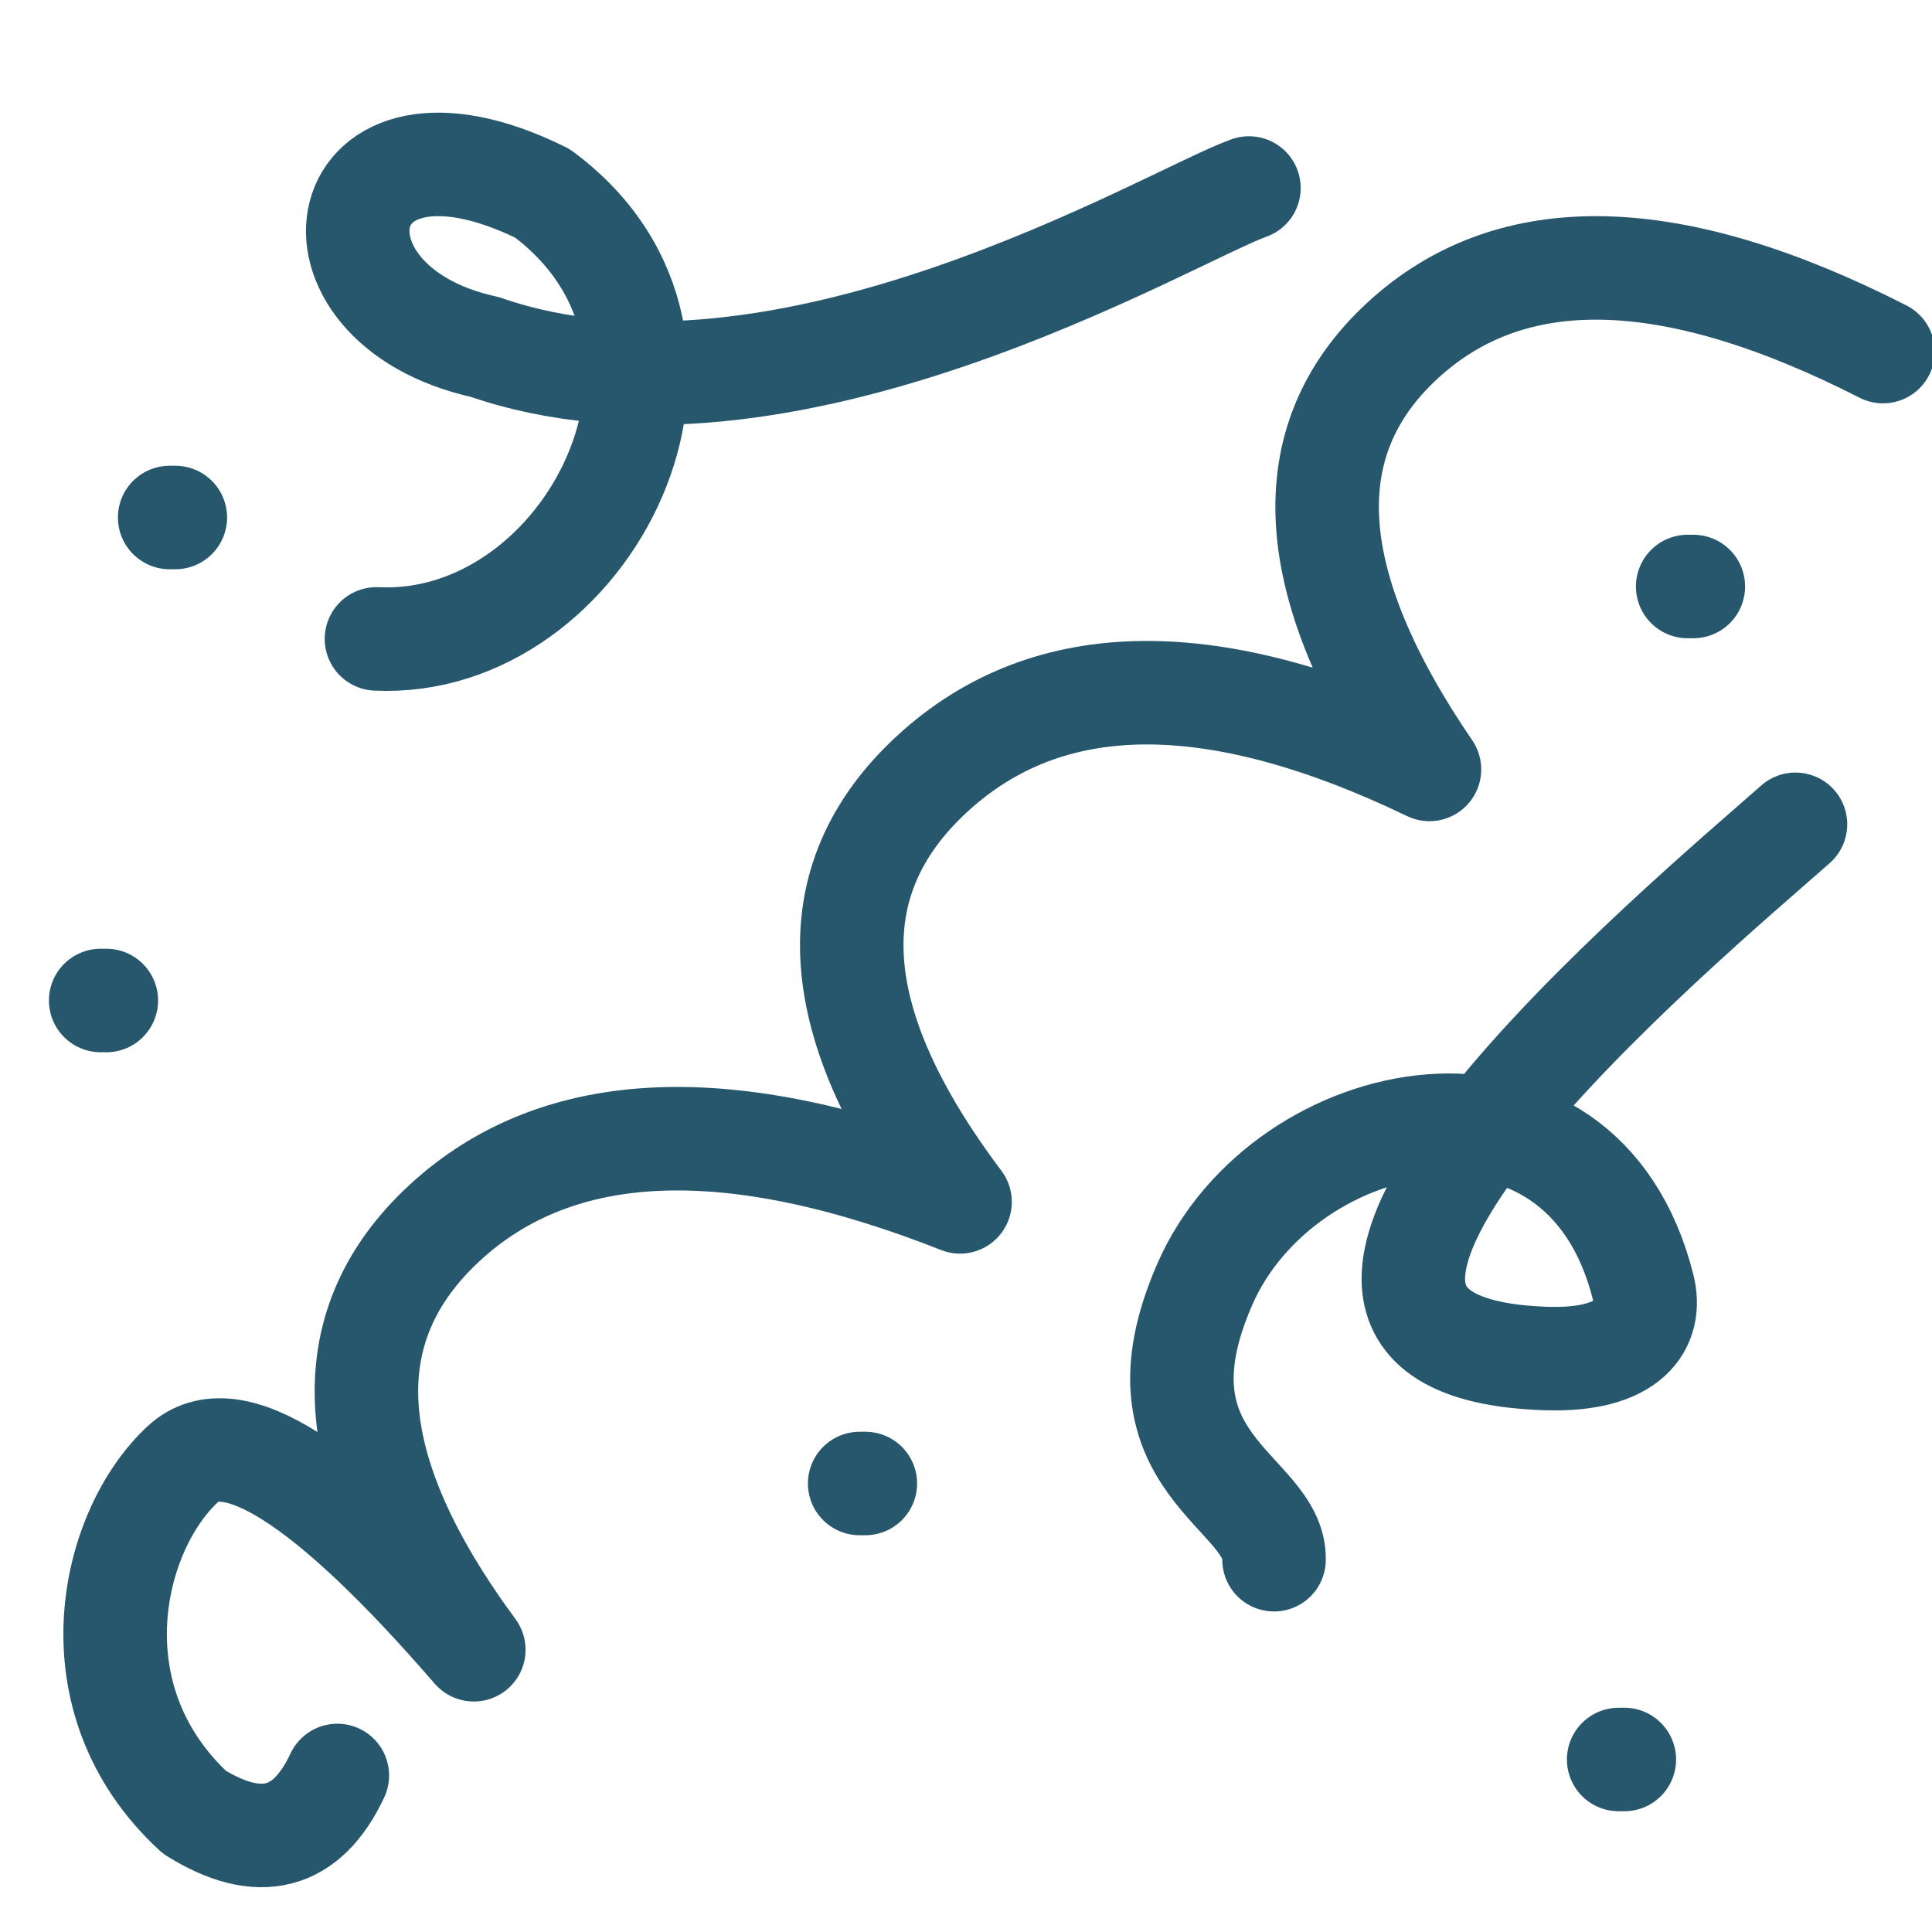
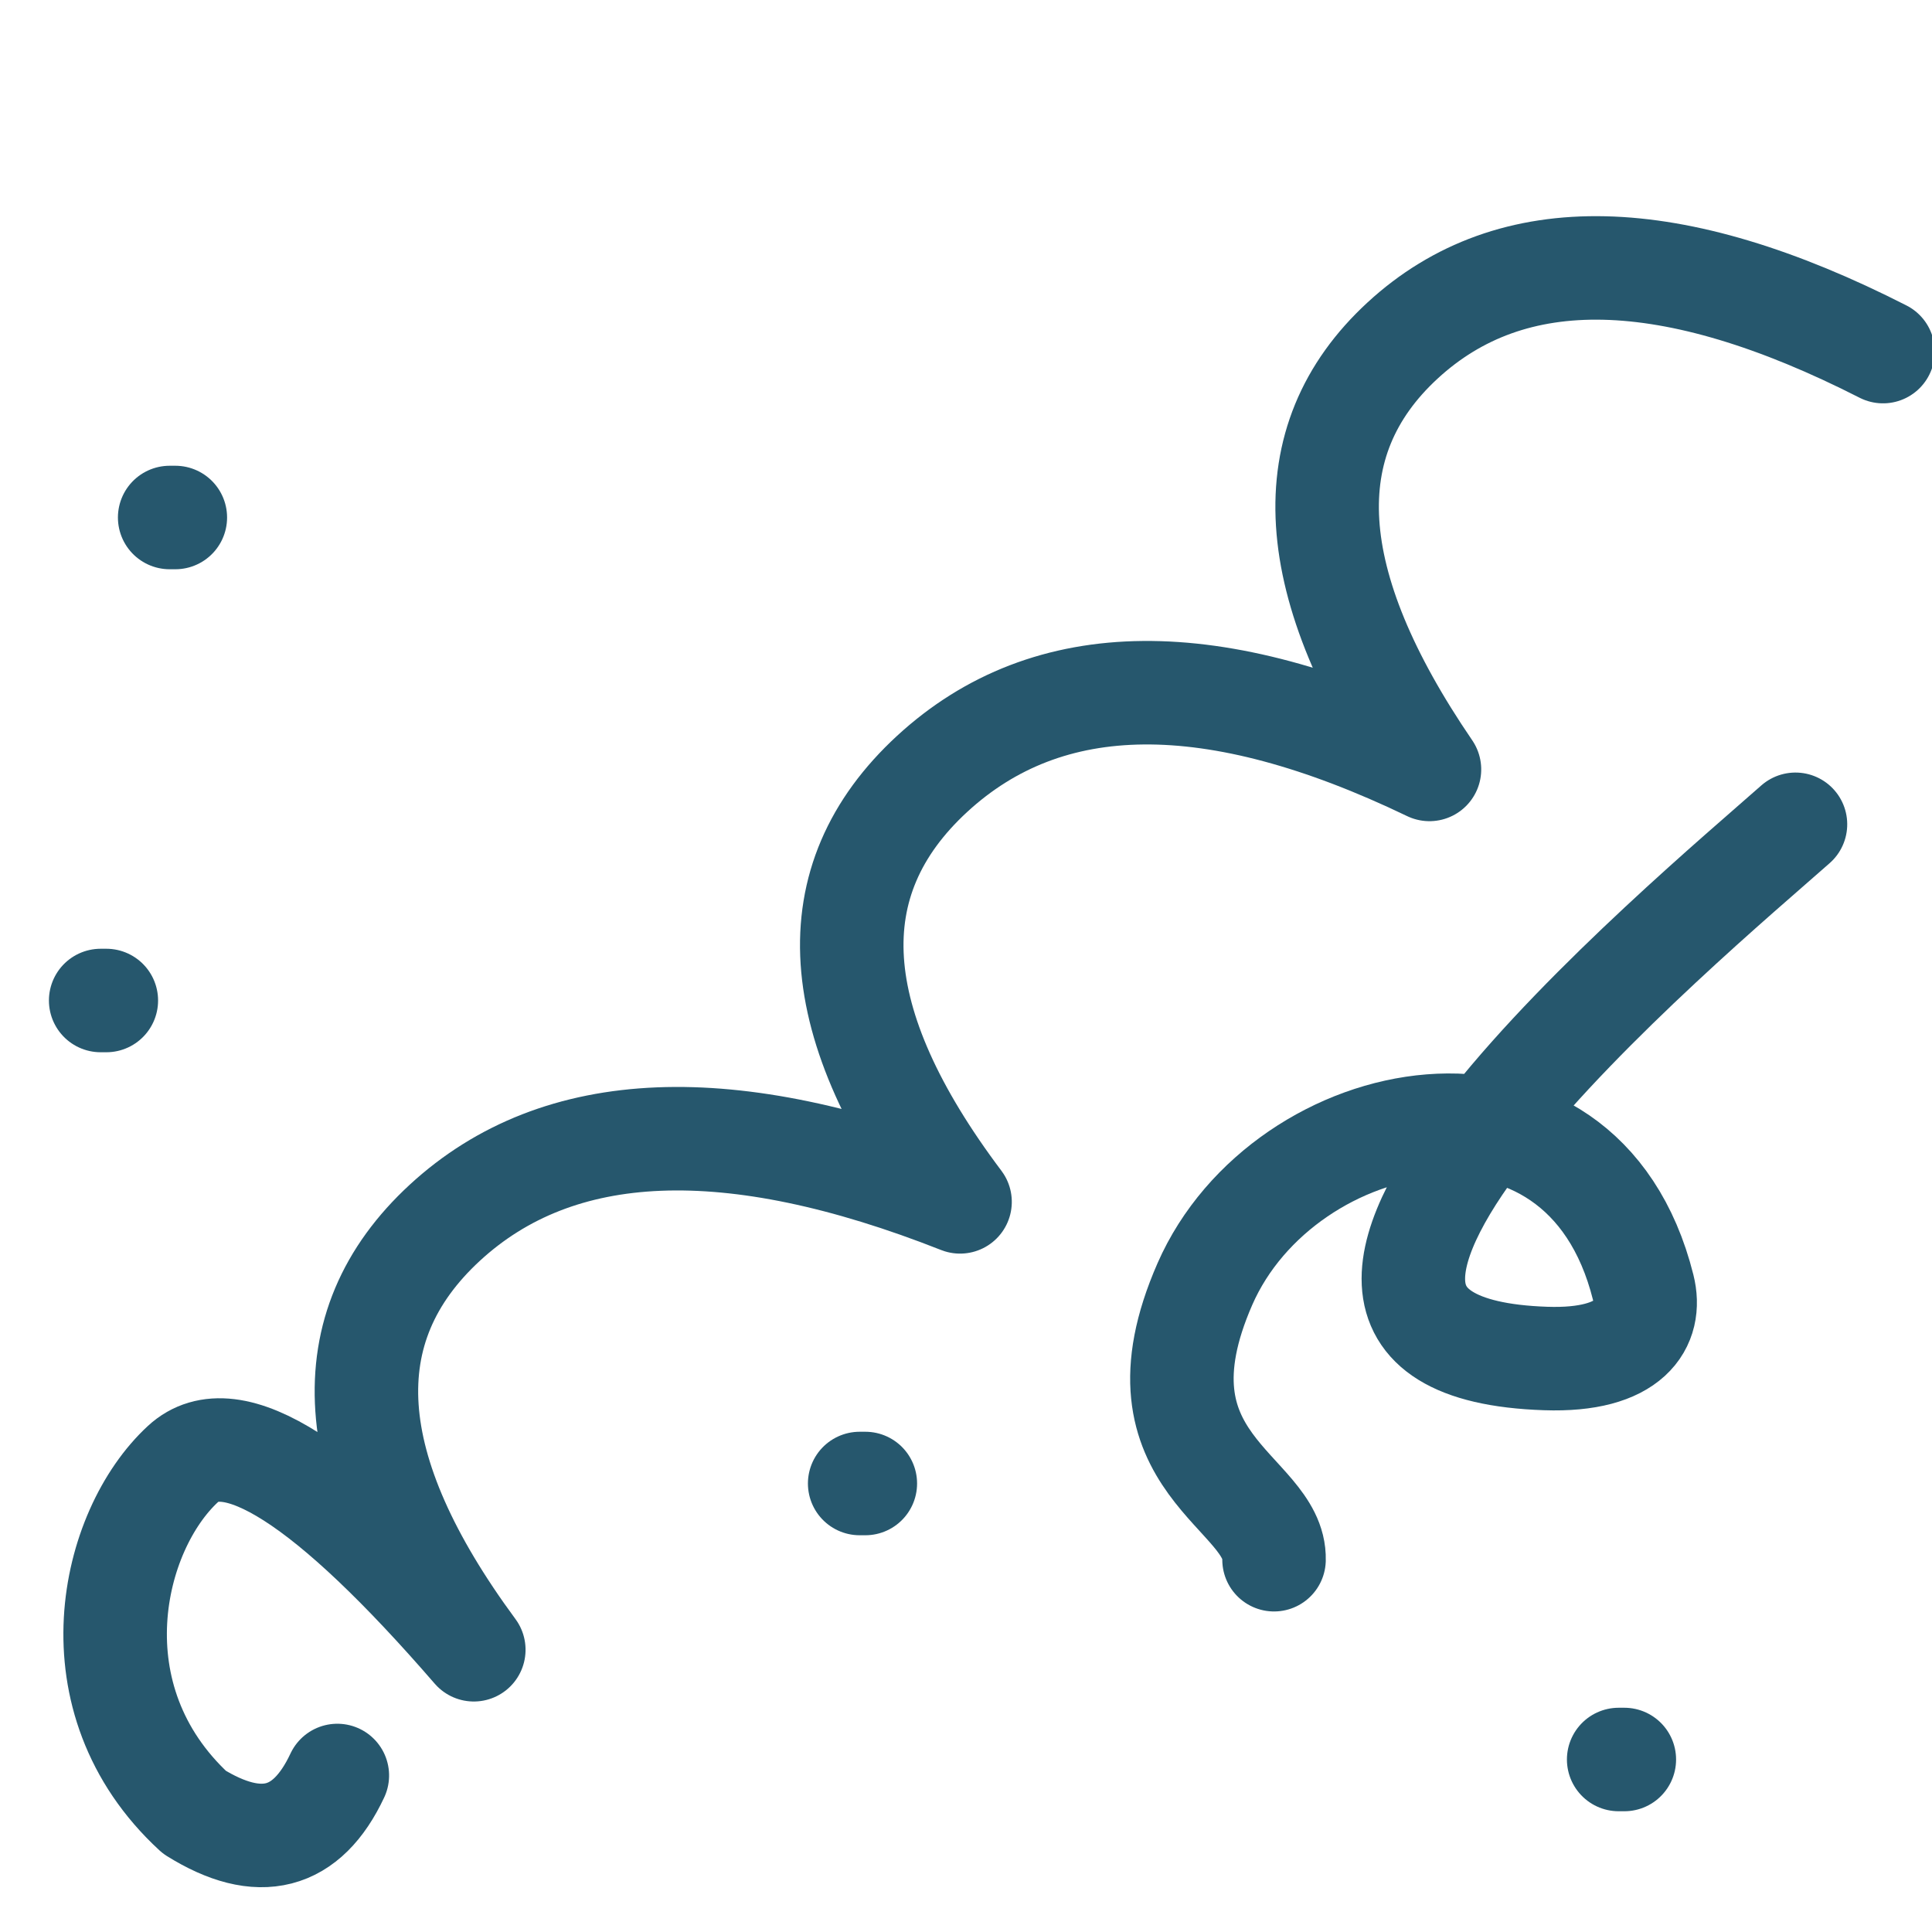
<svg xmlns="http://www.w3.org/2000/svg" width="28px" height="28px" viewBox="0 0 28 28" version="1.1">
  <title>ic_14</title>
  <g id="Submenu_Icons" stroke="none" stroke-width="1" fill="none" fill-rule="evenodd" stroke-linecap="round">
    <g id="ic_14" transform="translate(-18, -18)" stroke="#26576D" stroke-width="1.5">
      <g id="ic" transform="translate(16, 14.573)">
        <g id="Group-40" transform="translate(2.208, 0)">
          <path d="M16.553,1.666 C13.283,2.728 11.604,4.331 11.516,6.475 C11.428,8.62 12.985,9.993 16.187,10.596 C12.913,11.743 11.23,13.457 11.136,15.738 C11.043,18.018 12.6,19.385 15.808,19.838 C12.523,21.265 10.834,23.096 10.742,25.331 C10.651,27.566 12.208,28.926 15.415,29.411 C12.198,29.179 10.57,29.537 10.531,30.486 C10.473,31.908 11.793,34.038 14.217,33.939 C15.296,33.688 15.658,33.074 15.305,32.098" id="Line-10" stroke-linejoin="round" transform="translate(13.541, 17.804) rotate(-315) translate(-13.541, -17.804) " />
          <path d="M26.925,16.446 C25.138,17.417 16.46,21.789 21.655,23.175 C22.852,23.495 23.276,23.036 23.265,22.487 C23.197,18.822 18.792,18.722 17.087,21.012 C15.383,23.302 17.413,24.167 17.164,25.131" id="Path-3" stroke-linejoin="round" transform="translate(21.662, 20.788) rotate(-13) translate(-21.662, -20.788) " />
          <line x1="12.251" y1="24.927" x2="12.333" y2="24.927" id="Line-4" />
          <line x1="23.251" y1="28.927" x2="23.333" y2="28.927" id="Line-4" />
          <line x1="1.251" y1="17.927" x2="1.333" y2="17.927" id="Line-4" />
          <line x1="2.251" y1="10.927" x2="2.333" y2="10.927" id="Line-4" />
-           <line x1="24.251" y1="11.927" x2="24.333" y2="11.927" id="Line-4" />
-           <path d="M16.441,3.176 C15.408,3.831 9.289,6.156 7.808,10.483 C6.552,13.098 9.373,14.596 10.076,11.198 C10.171,7.539 5.272,6.617 3.507,9.117" id="Path-3" stroke-linejoin="round" transform="translate(9.974, 8.172) scale(-1, 1) rotate(-128) translate(-9.974, -8.172) " />
        </g>
      </g>
    </g>
  </g>
</svg>